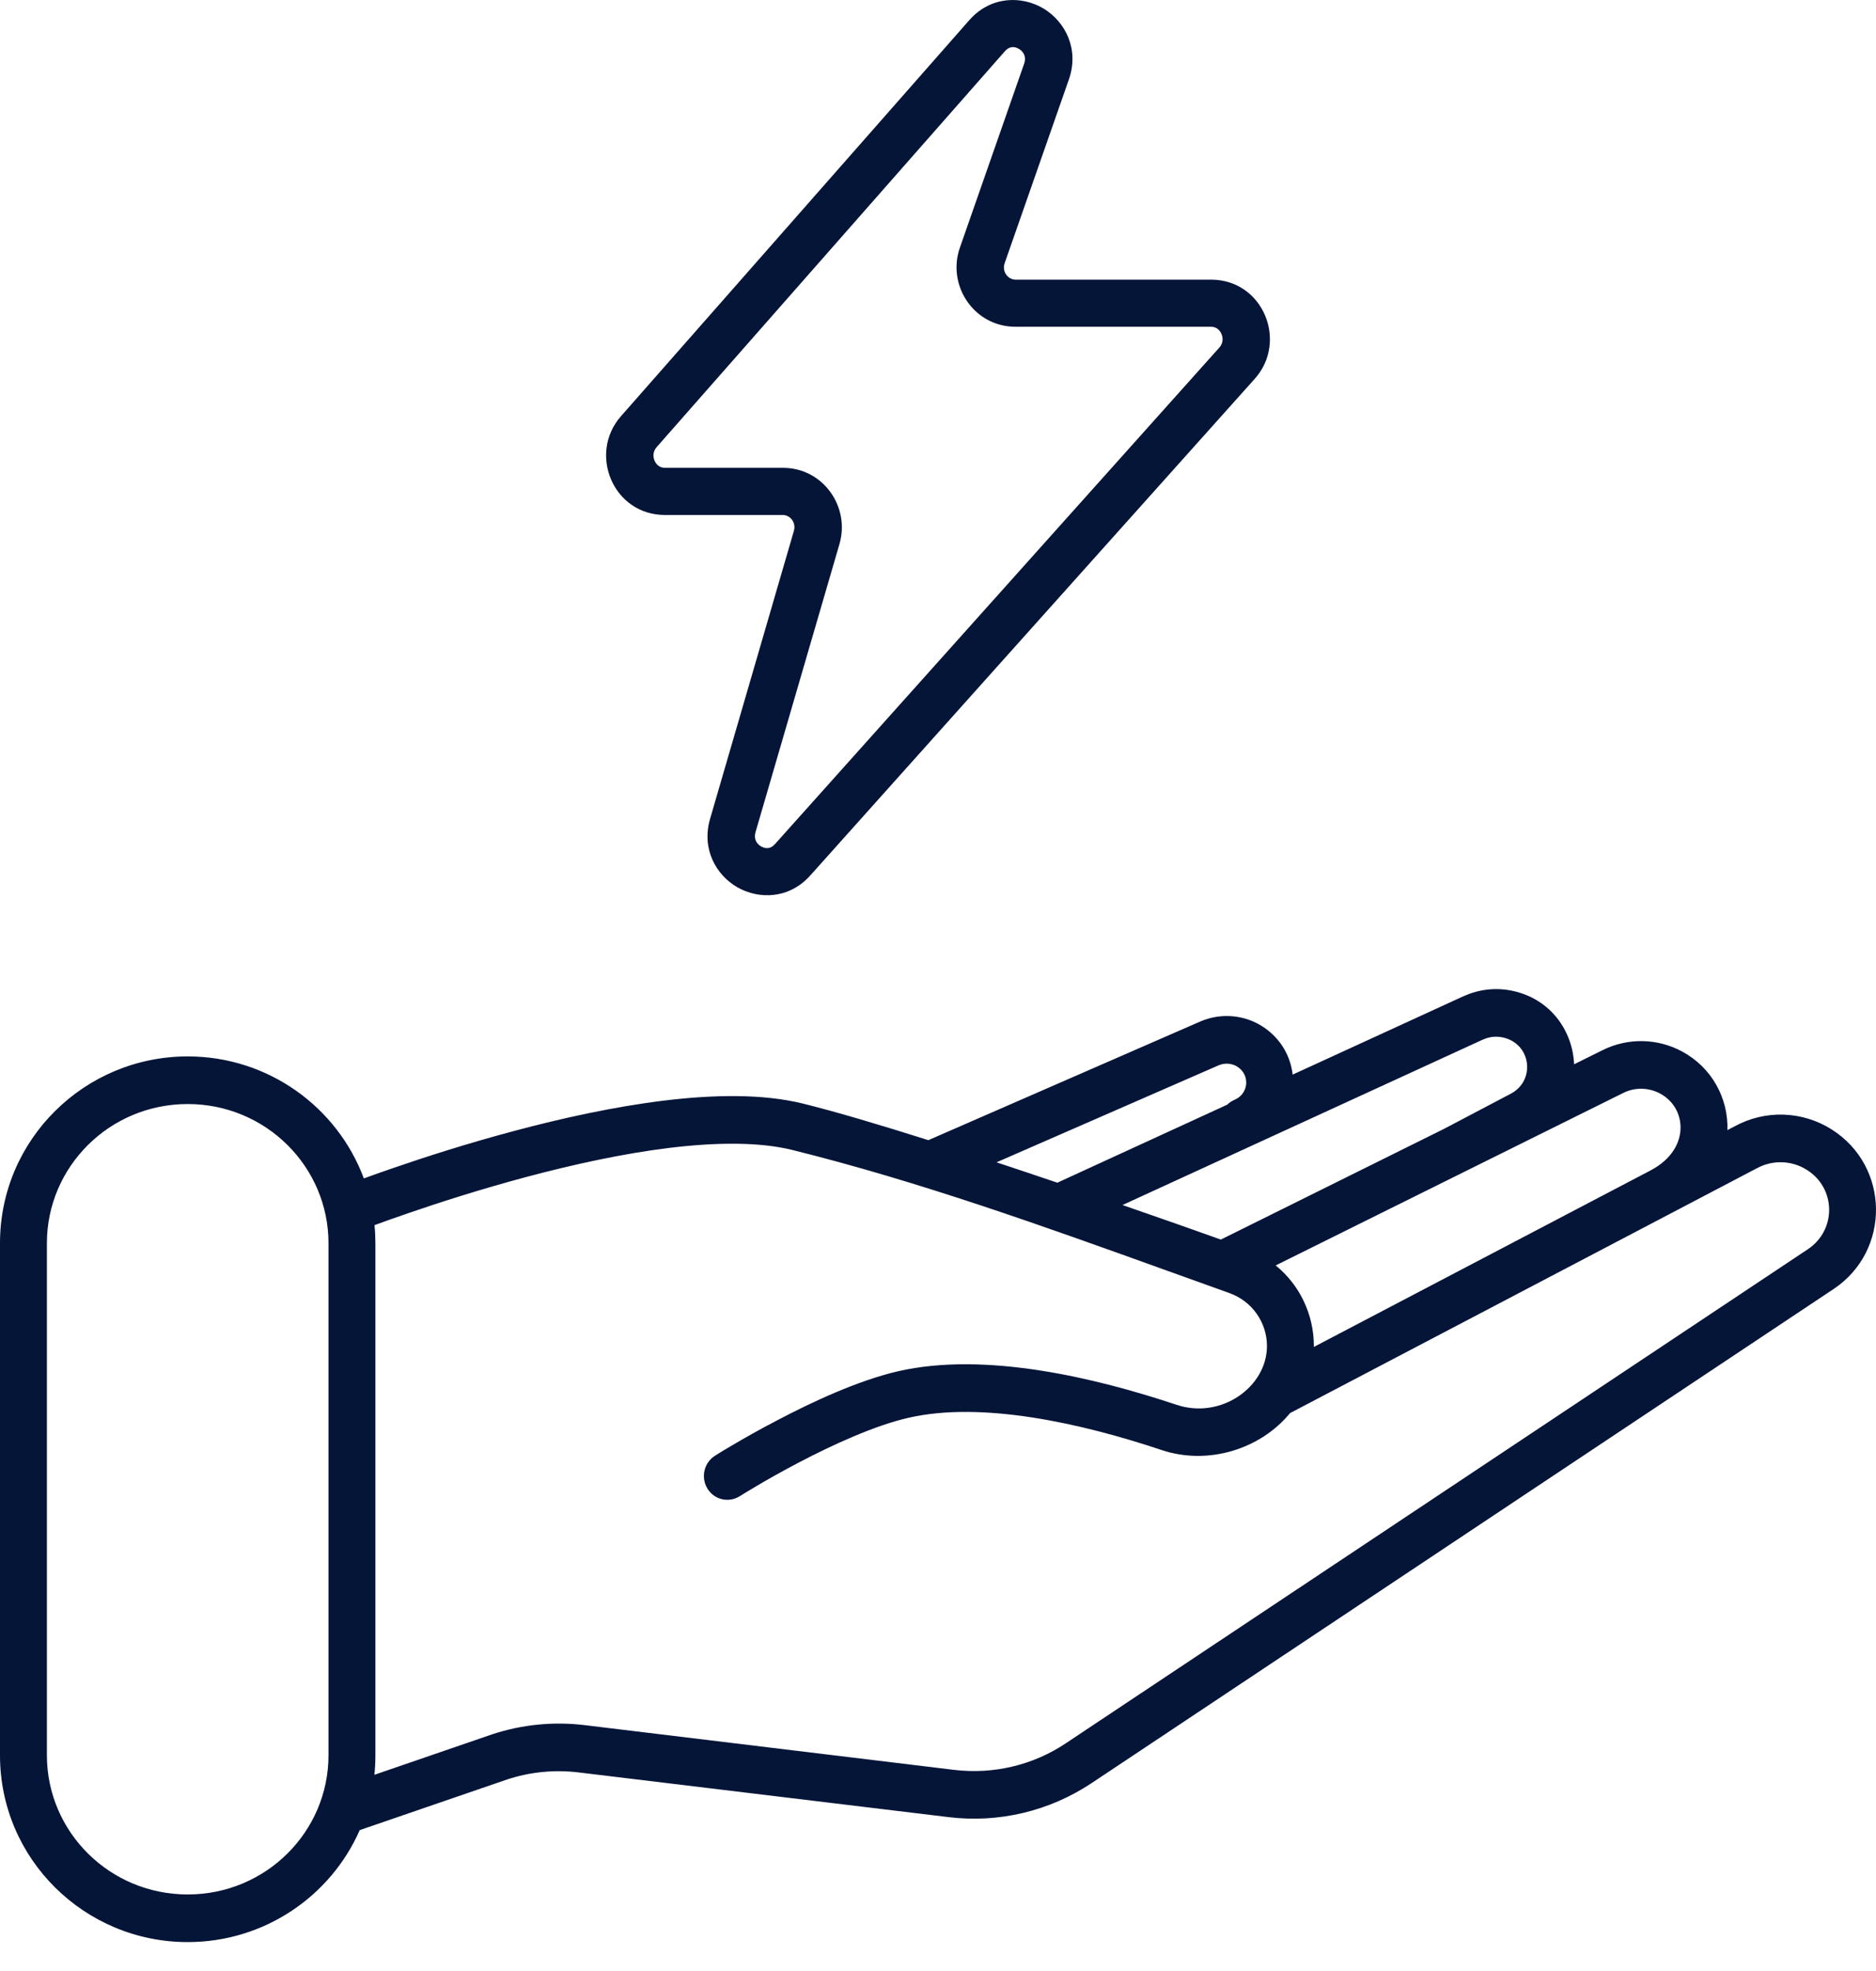
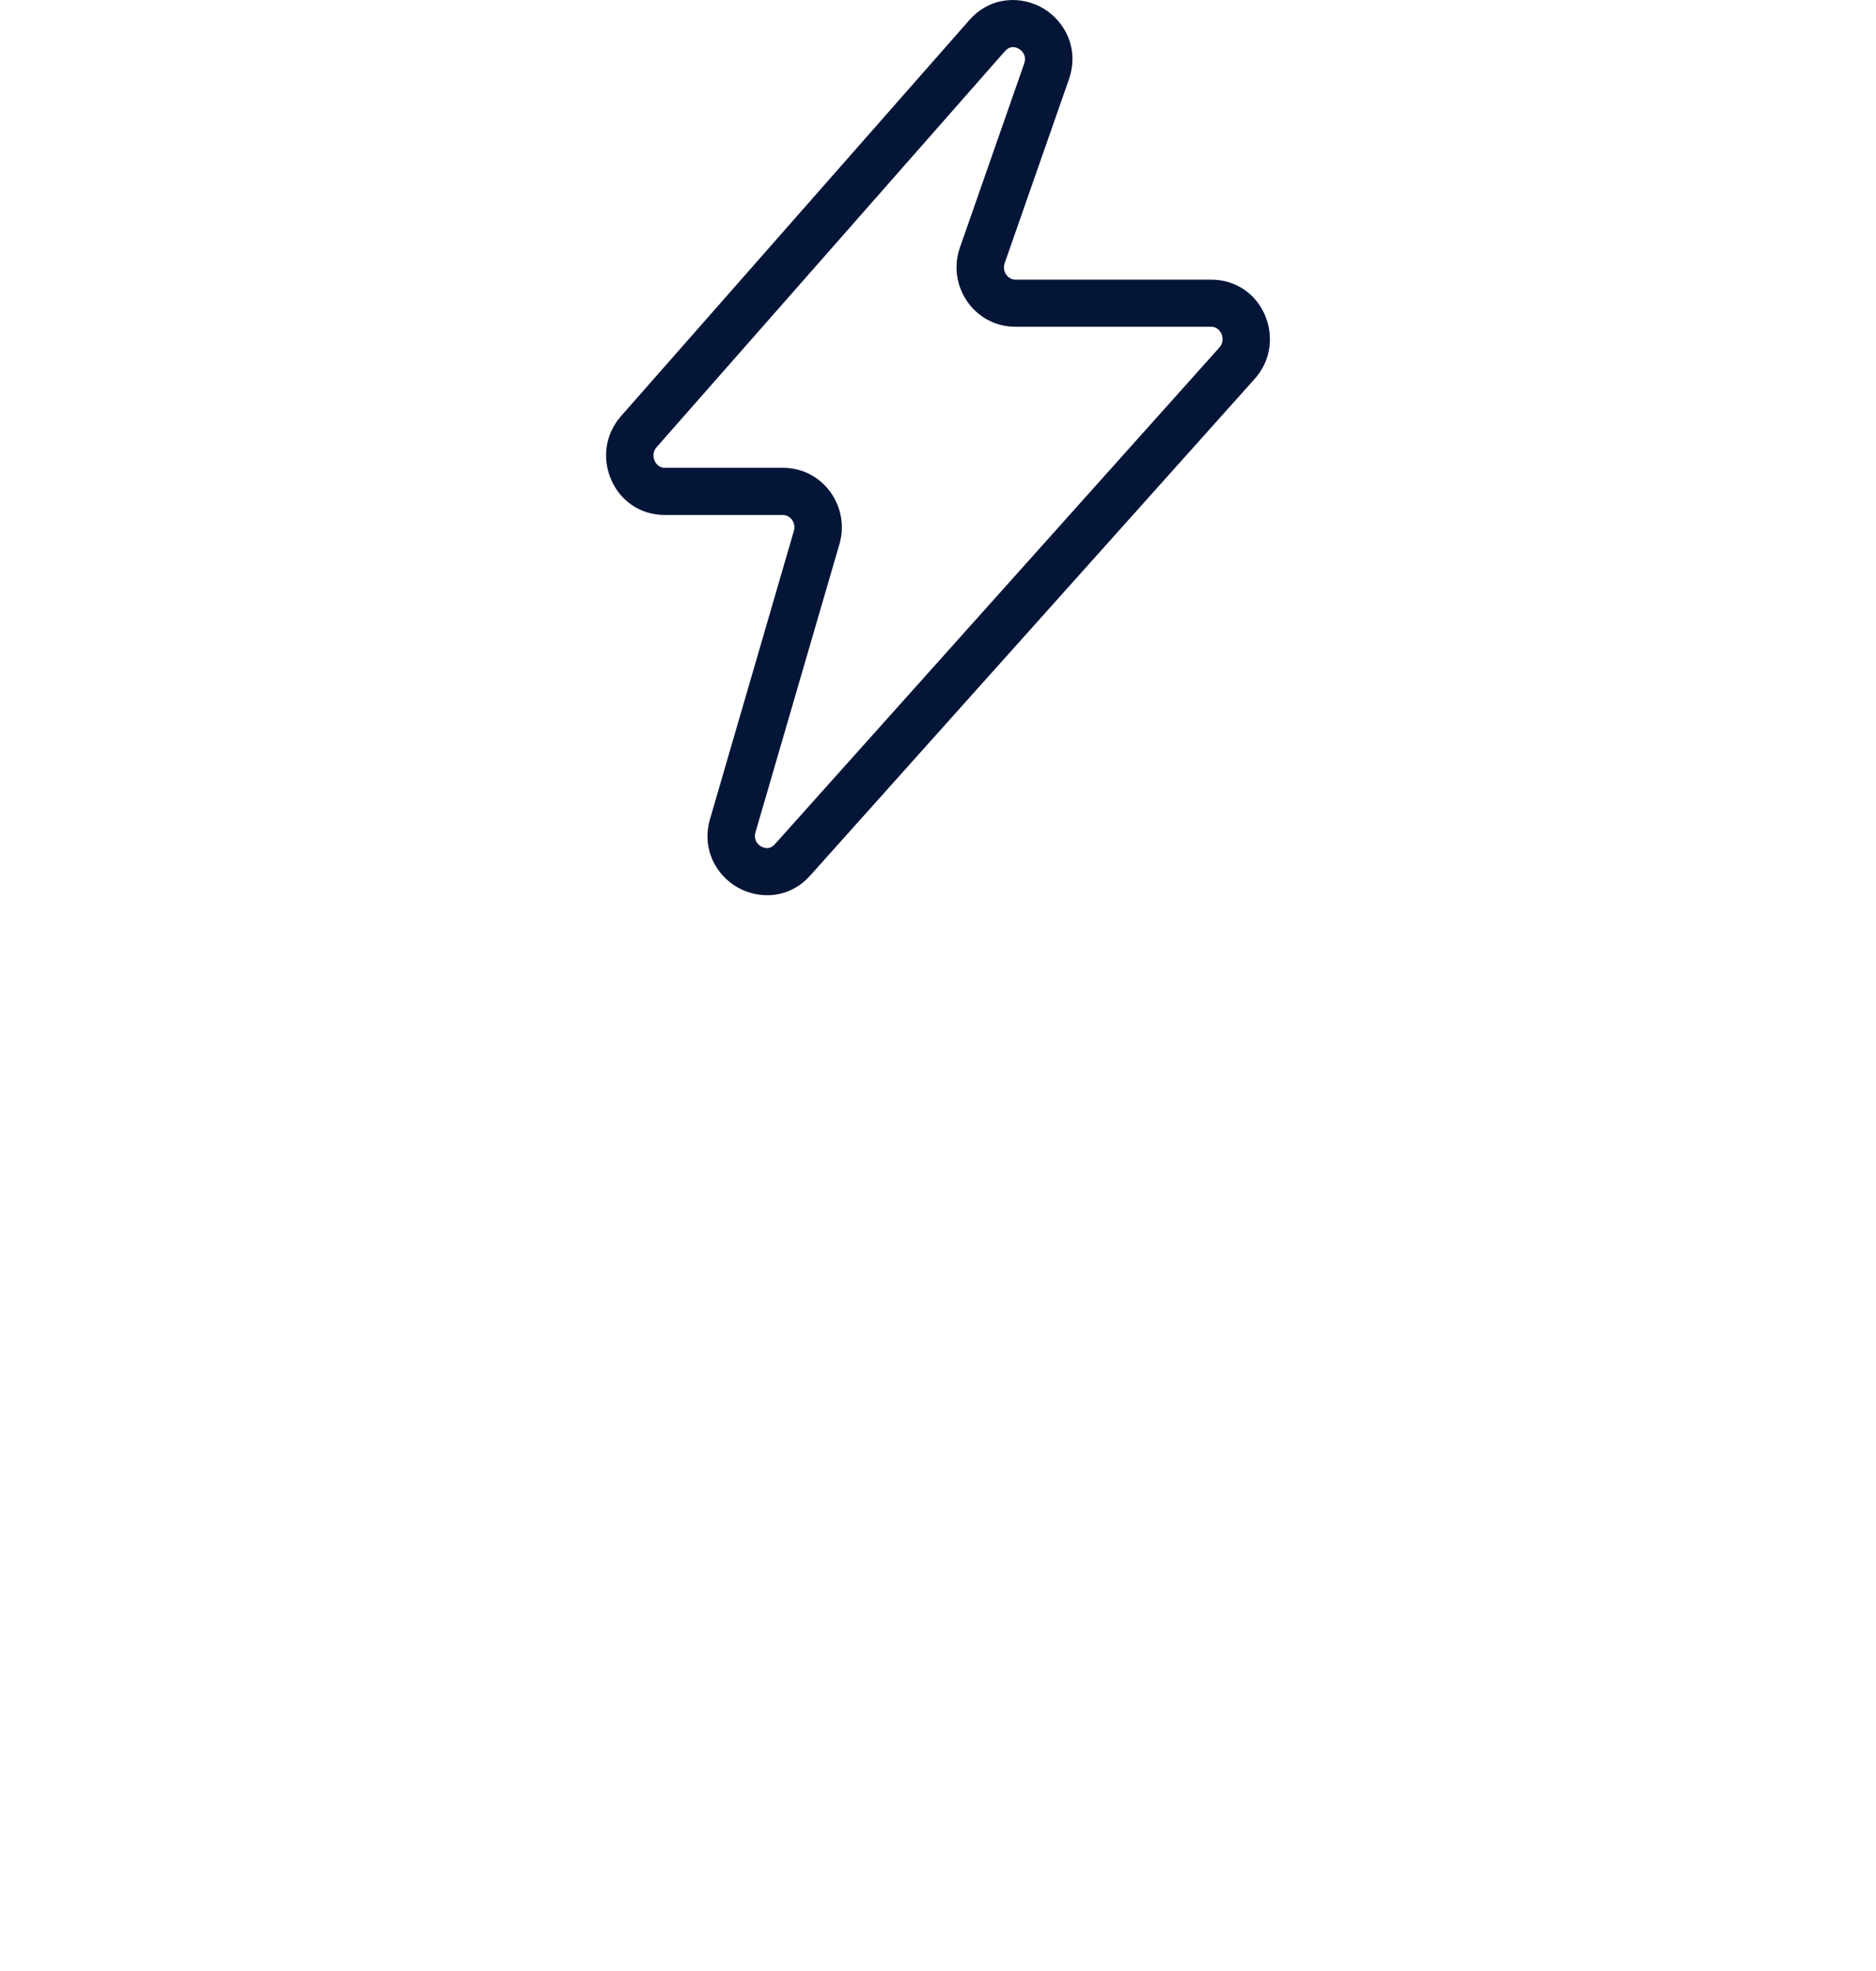
<svg xmlns="http://www.w3.org/2000/svg" width="40" height="42" viewBox="0 0 40 42" fill="none">
  <path fill-rule="evenodd" clip-rule="evenodd" d="M22.791 1.692C23.016 1.046 22.714 0.464 22.252 0.183C21.788 -0.095 21.122 -0.089 20.666 0.431L13.24 8.869C12.537 9.668 13.072 10.974 14.18 10.974H16.694C16.842 10.974 16.98 11.129 16.927 11.313L15.14 17.45C14.954 18.085 15.264 18.644 15.722 18.907C16.185 19.171 16.83 19.156 17.277 18.655L26.753 8.073C27.466 7.277 26.935 5.959 25.821 5.959H21.651C21.499 5.959 21.357 5.795 21.422 5.606L22.791 1.692ZM21.427 1.091C21.484 1.027 21.535 1.009 21.573 1.005C21.618 0.999 21.673 1.009 21.727 1.042C21.78 1.074 21.82 1.121 21.839 1.17C21.857 1.215 21.865 1.276 21.835 1.362L20.467 5.276C20.184 6.084 20.769 6.963 21.652 6.963H25.821C25.922 6.963 26.001 7.018 26.044 7.116C26.086 7.214 26.074 7.322 25.999 7.406L16.523 17.988C16.467 18.049 16.418 18.067 16.378 18.071C16.335 18.077 16.282 18.067 16.228 18.037C16.128 17.979 16.068 17.873 16.11 17.73L17.899 11.593C18.13 10.799 17.55 9.969 16.695 9.969H14.18C14.08 9.969 14.001 9.916 13.957 9.818C13.916 9.722 13.925 9.614 14.001 9.528L21.427 1.091Z" fill="#051538" />
-   <path fill-rule="evenodd" clip-rule="evenodd" d="M31.213 21.226C31.535 21.079 31.899 21.039 32.246 21.113C33.069 21.287 33.533 21.973 33.563 22.679L34.17 22.378C34.707 22.11 35.342 22.122 35.869 22.408C36.502 22.751 36.852 23.403 36.832 24.081L36.988 24C37.637 23.645 38.428 23.671 39.053 24.066C40.297 24.851 40.32 26.654 39.094 27.469L23.271 37.999C22.375 38.594 21.293 38.852 20.225 38.721L12.342 37.769C11.824 37.706 11.301 37.757 10.809 37.92L7.67 38.998C7.051 40.407 5.635 41.384 4.002 41.384C1.803 41.384 0 39.613 0 37.404V26.491C0 24.282 1.803 22.511 4.002 22.511C5.717 22.511 7.191 23.588 7.758 25.111C7.926 25.049 8.141 24.972 8.392 24.887C9.049 24.66 9.957 24.367 10.965 24.099C11.973 23.829 13.086 23.584 14.154 23.453C15.213 23.324 16.265 23.304 17.127 23.518C17.828 23.691 18.765 23.97 19.795 24.296L19.802 24.294L19.812 24.288L25.588 21.769C26.043 21.571 26.568 21.622 26.974 21.91C27.328 22.162 27.519 22.525 27.562 22.899L31.209 21.226L31.213 21.226ZM26.166 23.54C26.211 23.496 26.264 23.461 26.324 23.435C26.621 23.308 26.656 22.923 26.402 22.743C26.281 22.657 26.121 22.642 25.983 22.701L21.248 24.768C21.68 24.91 22.115 25.057 22.545 25.202L26.166 23.54ZM23.934 25.678C24.715 25.948 25.436 26.201 26.031 26.414L30.791 24.054L32.213 23.306C32.746 23.026 32.652 22.237 32.041 22.106C31.898 22.076 31.752 22.092 31.621 22.152H31.619L23.934 25.678ZM34.61 23.29L27.2 26.965C27.706 27.375 28.014 28.002 28.014 28.684V28.702L35.194 24.94C35.654 24.698 35.822 24.347 35.832 24.056C35.842 23.752 35.69 23.461 35.399 23.304C35.154 23.171 34.86 23.165 34.61 23.29ZM27.506 30.112C26.875 30.88 25.762 31.229 24.772 30.9C23.063 30.329 20.94 29.851 19.369 30.212C18.649 30.376 17.758 30.785 17.024 31.169C16.66 31.36 16.346 31.538 16.123 31.671C16.006 31.741 15.887 31.81 15.772 31.883C15.537 32.03 15.229 31.959 15.084 31.721C14.938 31.481 15.01 31.169 15.244 31.021C15.369 30.941 15.494 30.866 15.621 30.793C15.856 30.654 16.184 30.467 16.565 30.269C17.311 29.876 18.297 29.416 19.149 29.22C21.01 28.794 23.365 29.361 25.084 29.934C26.035 30.253 27.014 29.553 27.014 28.684C27.014 28.183 26.701 27.729 26.213 27.554C25.777 27.399 25.34 27.241 24.904 27.084C22.27 26.136 19.602 25.176 16.891 24.504C16.202 24.334 15.29 24.337 14.274 24.46C13.268 24.583 12.202 24.819 11.219 25.081C10.239 25.343 9.354 25.628 8.713 25.849C8.411 25.952 8.163 26.041 7.985 26.107C7.998 26.233 8.004 26.362 8.004 26.491V37.404C8.004 37.545 7.997 37.684 7.983 37.819L10.496 36.956C11.127 36.748 11.799 36.681 12.459 36.76L20.342 37.714C21.18 37.815 22.026 37.615 22.723 37.149L38.547 26.62C39.16 26.212 39.151 25.321 38.526 24.929C38.203 24.724 37.793 24.712 37.459 24.895L37.451 24.899L27.506 30.112ZM4.002 23.526C2.333 23.526 1 24.865 1 26.491V37.404C1 39.03 2.333 40.369 4.002 40.369C5.672 40.369 7.004 39.03 7.004 37.404V26.491C7.004 24.865 5.672 23.526 4.002 23.526Z" fill="#051538" />
</svg>